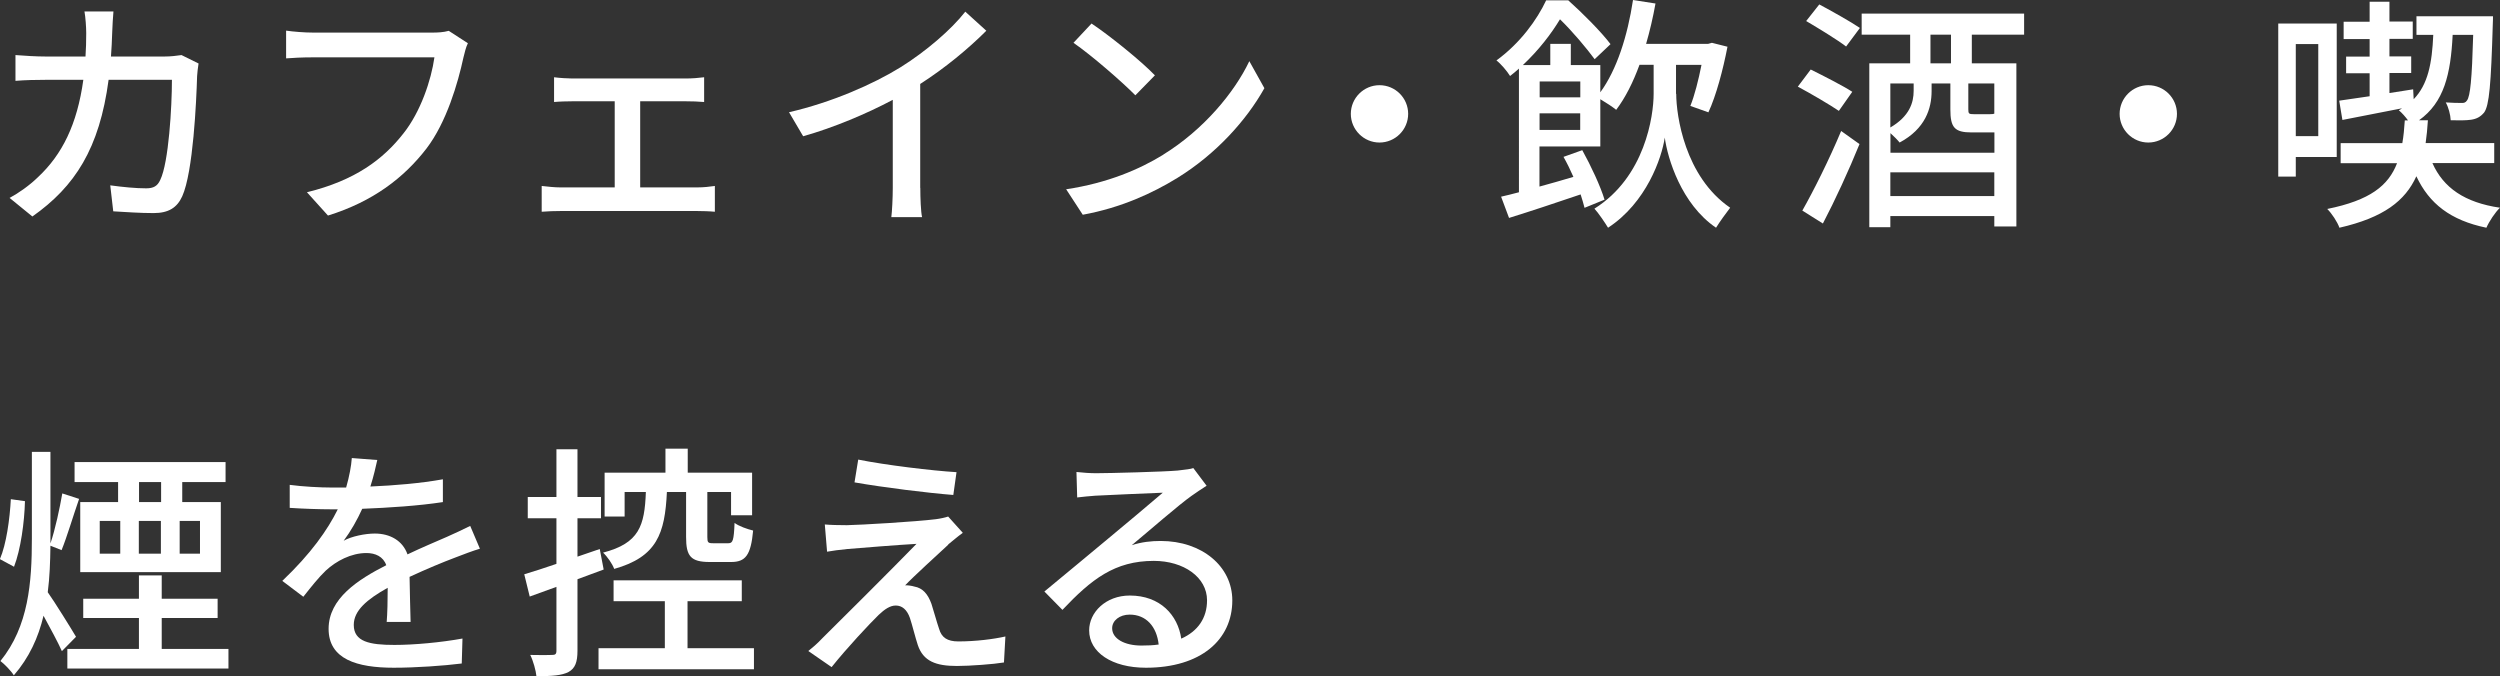
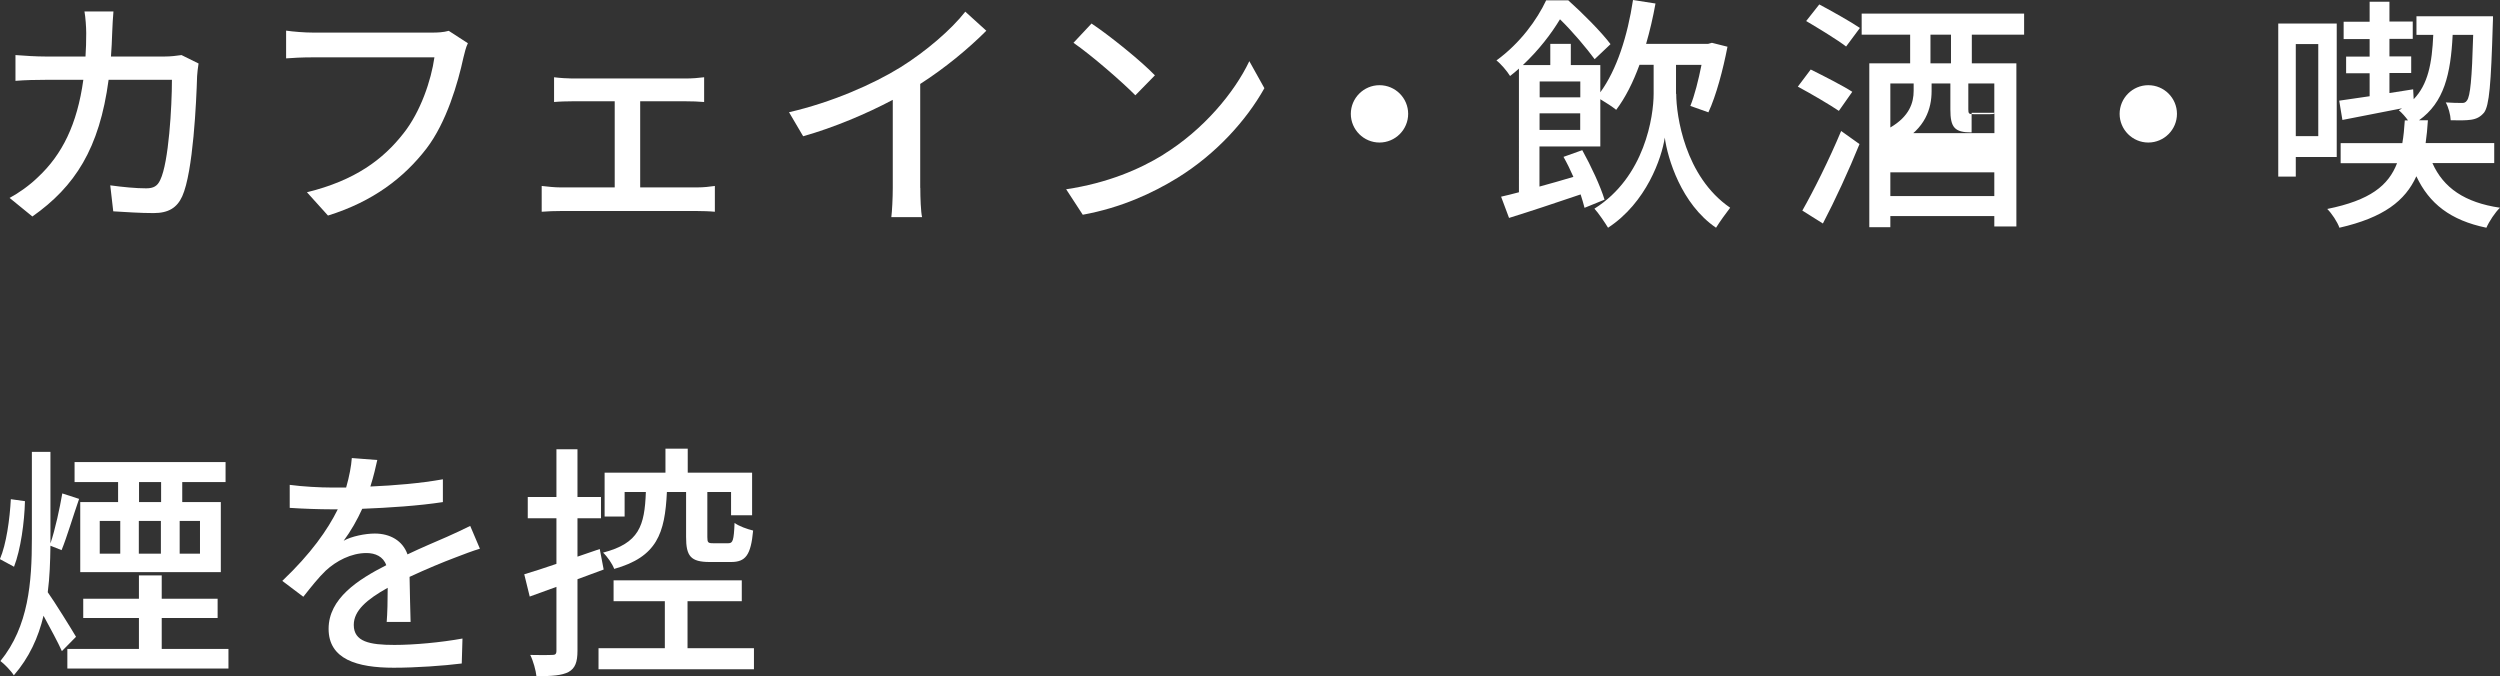
<svg xmlns="http://www.w3.org/2000/svg" id="_レイヤー_2" viewBox="0 0 242.39 65.56">
  <rect x="0" y="0" width="242.39" height="65.56" fill="#333333" stroke="none" />
  <g id="_レイヤー_1-2">
    <path d="M19.25,6.17c-.07.41-.12.91-.14,1.22-.07,2.42-.38,9.29-1.44,11.64-.5,1.1-1.32,1.63-2.78,1.63-1.3,0-2.71-.1-3.91-.17l-.29-2.52c1.22.17,2.5.29,3.48.29.72,0,1.1-.22,1.37-.82.82-1.68,1.13-7.1,1.13-9.7h-6.14c-.89,6.67-3.26,10.34-7.39,13.25l-2.21-1.8c.86-.46,1.92-1.2,2.76-2.02,2.33-2.18,3.79-5.09,4.39-9.43h-3.65c-.89,0-2.02.02-2.93.1v-2.5c.91.07,1.99.14,2.93.14h3.86c.05-.72.07-1.49.07-2.28,0-.55-.07-1.54-.17-2.09h2.81c-.05.55-.1,1.44-.12,2.02-.02.82-.07,1.61-.12,2.35h5.18c.62,0,1.18-.07,1.66-.14l1.66.82Z" style="fill:#fff; stroke-width:0px;" />
    <path d="M45.36,4.2c-.19.38-.31.91-.43,1.39-.53,2.45-1.63,6.26-3.58,8.81-2.18,2.83-5.18,5.14-9.55,6.5l-2.04-2.26c4.68-1.15,7.39-3.19,9.36-5.71,1.66-2.09,2.69-5.16,3-7.37h-11.79c-1.03,0-1.99.05-2.59.1v-2.69c.67.1,1.8.19,2.59.19h11.64c.41,0,1.01-.02,1.54-.17l1.85,1.2Z" style="fill:#fff; stroke-width:0px;" />
    <path d="M67.61,18.17c.62,0,1.22-.07,1.7-.14v2.5c-.5-.05-1.3-.07-1.7-.07h-13.27c-.55,0-1.2.02-1.82.07v-2.5c.6.07,1.27.14,1.82.14h5.26v-8.35h-4.1c-.46,0-1.27.02-1.78.07v-2.4c.53.07,1.32.12,1.75.12h11.02c.6,0,1.25-.05,1.78-.12v2.4c-.55-.05-1.22-.07-1.78-.07h-4.42v8.35h5.54Z" style="fill:#fff; stroke-width:0px;" />
    <path d="M89.23,18.22c0,.98.05,2.3.17,2.83h-2.98c.07-.53.14-1.85.14-2.83v-8.54c-2.52,1.34-5.71,2.69-8.69,3.53l-1.37-2.33c4.1-.94,8.16-2.71,10.83-4.37,2.42-1.51,4.92-3.65,6.26-5.38l2.04,1.85c-1.73,1.73-3.98,3.6-6.41,5.16v10.08Z" style="fill:#fff; stroke-width:0px;" />
    <path d="M112.8,14.98c3.86-2.38,6.87-5.98,8.33-9.05l1.46,2.62c-1.73,3.1-4.68,6.38-8.42,8.69-2.42,1.49-5.47,2.9-9.19,3.58l-1.61-2.47c4.01-.6,7.13-1.94,9.43-3.36ZM111.98,7.3l-1.9,1.94c-1.25-1.27-4.22-3.86-6-5.09l1.75-1.87c1.7,1.13,4.8,3.62,6.14,5.02Z" style="fill:#fff; stroke-width:0px;" />
    <path d="M133.75,8.26c1.54,0,2.78,1.25,2.78,2.78s-1.25,2.78-2.78,2.78-2.78-1.25-2.78-2.78,1.25-2.78,2.78-2.78Z" style="fill:#fff; stroke-width:0px;" />
    <path d="M162.52,9.1c0,2.06.82,8.02,5.23,11.04-.36.46-1.03,1.39-1.37,1.94-3.38-2.3-4.7-6.74-4.97-8.74-.29,1.97-1.78,6.31-5.5,8.74-.29-.48-.94-1.44-1.32-1.85,4.9-3.07,5.74-8.98,5.74-11.14v-2.81h-1.37c-.62,1.7-1.37,3.19-2.26,4.37-.31-.26-1.01-.72-1.54-1.03v4.58h-5.9v3.89c1.06-.29,2.16-.6,3.29-.94-.29-.67-.62-1.34-.96-1.94l1.82-.65c.84,1.51,1.78,3.53,2.16,4.8l-1.94.79c-.1-.38-.22-.82-.38-1.3-2.47.84-4.94,1.66-6.94,2.28l-.77-2.06c.53-.12,1.1-.26,1.73-.43V6.65c-.26.24-.55.48-.86.72-.29-.48-.91-1.2-1.32-1.51,2.33-1.7,3.94-3.96,4.82-5.83h2.14c1.42,1.27,3.19,3.05,4.1,4.25l-1.54,1.46c-.74-1.01-2.14-2.69-3.36-3.87-.84,1.39-2.02,2.95-3.6,4.44h2.66v-2.06h1.99v2.06h2.86v2.64c1.61-2.21,2.64-5.47,3.17-8.95l2.18.34c-.24,1.34-.55,2.67-.91,3.91h6.02l.36-.1,1.51.38c-.43,2.23-1.1,4.75-1.85,6.36l-1.75-.62c.41-1.01.79-2.52,1.08-3.98h-2.47v2.81ZM149.28,7.9v1.54h3.94v-1.54h-3.94ZM153.21,12.6v-1.61h-3.94v1.61h3.94Z" style="fill:#fff; stroke-width:0px;" />
-     <path d="M178.29,10.75c-.89-.6-2.69-1.66-3.98-2.35l1.25-1.66c1.25.62,3.1,1.56,4.03,2.16l-1.3,1.85ZM174.74,20.43c1.08-1.9,2.62-4.97,3.77-7.73l1.78,1.27c-1.03,2.54-2.38,5.47-3.55,7.7l-1.99-1.25ZM176.39.43c1.22.65,3.02,1.66,3.94,2.28l-1.34,1.8c-.84-.65-2.62-1.73-3.87-2.47l1.27-1.61ZM191.18,3.36v2.78h4.32v15.82h-2.14v-1.01h-10.08v1.08h-2.04V6.14h3.96v-2.78h-4.7V1.32h15.75v2.04h-5.06ZM191.16,12.84c-1.66,0-2.06-.48-2.06-2.23v-2.52h-1.82v.74c0,1.68-.6,3.65-3.1,4.99-.19-.24-.55-.6-.89-.91v1.9h10.08v-1.97h-2.21ZM183.28,8.09v4.27c1.85-1.08,2.26-2.4,2.26-3.55v-.72h-2.26ZM193.36,19.01v-2.3h-10.08v2.3h10.08ZM189.16,3.36h-1.99v2.78h1.99v-2.78ZM193.36,8.09h-2.52v2.5c0,.43.05.48.53.48h1.58c.24,0,.34-.02.41-.05v-2.93Z" style="fill:#fff; stroke-width:0px;" />
+     <path d="M178.29,10.75c-.89-.6-2.69-1.66-3.98-2.35l1.25-1.66c1.25.62,3.1,1.56,4.03,2.16l-1.3,1.85ZM174.74,20.43c1.08-1.9,2.62-4.97,3.77-7.73l1.78,1.27c-1.03,2.54-2.38,5.47-3.55,7.7l-1.99-1.25ZM176.39.43c1.22.65,3.02,1.66,3.94,2.28l-1.34,1.8c-.84-.65-2.62-1.73-3.87-2.47l1.27-1.61ZM191.18,3.36v2.78h4.32v15.82h-2.14v-1.01h-10.08v1.08h-2.04V6.14h3.96v-2.78h-4.7V1.32h15.75v2.04h-5.06ZM191.16,12.84c-1.66,0-2.06-.48-2.06-2.23v-2.52h-1.82v.74c0,1.68-.6,3.65-3.1,4.99-.19-.24-.55-.6-.89-.91h10.08v-1.97h-2.21ZM183.28,8.09v4.27c1.85-1.08,2.26-2.4,2.26-3.55v-.72h-2.26ZM193.36,19.01v-2.3h-10.08v2.3h10.08ZM189.16,3.36h-1.99v2.78h1.99v-2.78ZM193.36,8.09h-2.52v2.5c0,.43.05.48.53.48h1.58c.24,0,.34-.02.41-.05v-2.93Z" style="fill:#fff; stroke-width:0px;" />
    <path d="M208.29,8.26c1.54,0,2.78,1.25,2.78,2.78s-1.25,2.78-2.78,2.78-2.78-1.25-2.78-2.78,1.25-2.78,2.78-2.78Z" style="fill:#fff; stroke-width:0px;" />
    <path d="M222.59,15.22v1.9h-1.7V2.28h5.67v12.94h-3.96ZM222.59,4.27v8.93h2.18V4.27h-2.18ZM235.84,15.82c1.06,2.38,3.12,3.82,6.55,4.32-.46.43-1.06,1.34-1.32,1.94-3.48-.72-5.54-2.33-6.79-4.99-1.08,2.38-3.17,4.01-7.46,4.99-.19-.55-.74-1.39-1.18-1.82,4.15-.84,5.93-2.26,6.77-4.44h-5.47v-1.94h5.98c.12-.67.19-1.42.24-2.21h.31c-.26-.36-.6-.74-.89-.98.12-.05.22-.12.31-.19l-5.78,1.13-.31-1.87c.82-.12,1.85-.26,2.95-.43v-2.23h-2.28v-1.61h2.28v-1.7h-2.52v-1.68h2.52V.17h1.92v1.92h2.26v1.68h-2.26v1.7h2.11v1.61h-2.11v1.94l2.3-.36.05.96c1.39-1.44,1.78-3.48,1.9-6.24h-1.63v-1.8h7.42s0,.55-.02.79c-.17,5.78-.34,7.85-.84,8.54-.36.43-.74.62-1.27.7-.48.07-1.2.07-1.97.05-.02-.53-.22-1.27-.48-1.73.65.05,1.2.05,1.51.05.22.02.41-.02.55-.24.31-.41.48-2.02.6-6.36h-1.99c-.19,3.84-.84,6.55-3.26,8.28h.86c-.05.79-.12,1.51-.22,2.21h6.65v1.94h-5.98Z" style="fill:#fff; stroke-width:0px;" />
    <path d="M2.42,48.59c-.05,2.04-.41,4.68-1.06,6.36l-1.37-.74c.62-1.42.96-3.89,1.06-5.81l1.37.19ZM6,63.13c-.36-.82-1.13-2.23-1.78-3.43-.5,2.11-1.39,4.06-2.88,5.78-.24-.41-.91-1.1-1.3-1.39,2.74-3.36,3.05-7.66,3.05-11.86v-8.42h1.8v8.88c.46-1.34.91-3.46,1.15-4.85l1.63.53c-.58,1.66-1.18,3.7-1.7,4.97l-1.08-.43c-.02,1.54-.07,3.05-.26,4.51.65.91,2.35,3.65,2.74,4.32l-1.37,1.39ZM22.15,62.92v1.9H6.53v-1.9h6.94v-3h-5.4v-1.87h5.4v-2.26h2.21v2.26h5.42v1.87h-5.42v3h6.48ZM11.45,46.74h-4.22v-1.94h14.64v1.94h-4.2v1.94h3.74v6.79H7.78v-6.79h3.67v-1.94ZM9.67,53.68h1.99v-3.17h-1.99v3.17ZM13.46,50.51v3.17h2.14v-3.17h-2.14ZM15.62,46.74h-2.14v1.94h2.14v-1.94ZM19.39,50.51h-1.97v3.17h1.97v-3.17Z" style="fill:#fff; stroke-width:0px;" />
    <path d="M37.49,60.33c.07-.82.1-2.16.1-3.34-2.02,1.13-3.29,2.21-3.29,3.6,0,1.63,1.54,1.94,3.94,1.94,1.92,0,4.51-.24,6.6-.62l-.07,2.42c-1.73.22-4.46.41-6.6.41-3.55,0-6.31-.82-6.31-3.77s2.86-4.78,5.59-6.17c-.29-.84-1.06-1.18-1.92-1.18-1.49,0-2.93.77-3.94,1.7-.7.67-1.39,1.54-2.18,2.54l-2.04-1.54c2.78-2.64,4.39-4.94,5.38-6.94h-.7c-.98,0-2.64-.05-3.96-.14v-2.23c1.25.17,2.95.26,4.08.26h1.39c.31-1.08.5-2.11.55-2.86l2.47.19c-.14.62-.34,1.54-.67,2.57,2.35-.1,4.85-.31,7.03-.7v2.21c-2.33.36-5.26.55-7.82.65-.48,1.06-1.1,2.16-1.8,3.1.74-.43,2.09-.7,3.02-.7,1.49,0,2.71.7,3.17,2.02,1.46-.7,2.69-1.2,3.82-1.7.79-.36,1.49-.67,2.26-1.06l.94,2.21c-.65.19-1.68.58-2.4.86-1.22.46-2.76,1.1-4.42,1.87.02,1.34.07,3.24.1,4.37h-2.3Z" style="fill:#fff; stroke-width:0px;" />
    <path d="M55.99,56.15v6.94c0,1.1-.22,1.7-.86,2.06-.65.34-1.58.41-3.12.41-.05-.53-.31-1.49-.6-2.06.96.02,1.85.02,2.11,0,.31,0,.43-.07.43-.41v-6.19l-2.59.94-.53-2.16c.86-.26,1.94-.6,3.12-1.01v-4.42h-2.78v-2.06h2.78v-4.63h2.04v4.63h2.28v2.06h-2.28v3.72l2.16-.74.38,1.99-2.54.94ZM73.1,62.85v2.04h-15.07v-2.04h6.43v-4.56h-4.97v-2.02h12.43v2.02h-5.26v4.56h6.43ZM64.66,47.7c-.19,4.03-.96,6.29-5.11,7.46-.17-.48-.67-1.2-1.08-1.58,3.5-.91,4.03-2.59,4.15-5.88h-2.06v2.38h-1.94v-4.25h5.9v-2.33h2.16v2.33h6.24v4.13h-2.04v-2.26h-2.3v4.37c0,.53.07.6.55.6h1.49c.43,0,.53-.26.6-1.97.41.31,1.22.6,1.8.74-.22,2.4-.74,3.05-2.14,3.05h-2.06c-1.87,0-2.3-.58-2.3-2.42v-4.37h-1.85Z" style="fill:#fff; stroke-width:0px;" />
-     <path d="M91.94,52.81c-.96.89-3.43,3.14-4.18,3.94.22-.02.67.05.89.12.82.14,1.32.74,1.66,1.68.22.67.5,1.73.74,2.42.24.84.79,1.22,1.87,1.22,1.68,0,3.41-.22,4.56-.48l-.14,2.52c-1.01.17-3.31.34-4.56.34-2.04,0-3.26-.46-3.79-2.02-.24-.72-.55-1.99-.77-2.64-.29-.82-.77-1.2-1.37-1.2-.55,0-1.08.36-1.66.91-.86.84-3.07,3.19-4.56,5.06l-2.26-1.56c.36-.29.86-.7,1.37-1.25,1.08-1.06,6.87-6.82,9.12-9.14-1.78.1-5.26.38-6.7.5-.77.07-1.44.17-1.97.26l-.22-2.64c.55.05,1.34.07,2.14.07,1.27-.02,6.72-.34,8.62-.58.41-.05.96-.17,1.2-.26l1.42,1.58c-.53.38-1.06.84-1.42,1.13ZM92.74,45.78l-.31,2.21c-2.45-.19-6.72-.72-9.58-1.22l.36-2.21c2.62.53,7.18,1.08,9.53,1.22Z" style="fill:#fff; stroke-width:0px;" />
-     <path d="M116.98,47.1c-.48.31-1.03.67-1.46.98-1.22.86-4.1,3.38-5.79,4.78.96-.31,1.87-.41,2.81-.41,3.98,0,6.94,2.45,6.94,5.76,0,3.82-3.05,6.53-8.38,6.53-3.29,0-5.5-1.49-5.5-3.62,0-1.75,1.61-3.38,3.94-3.38,2.95,0,4.66,1.9,4.99,4.18,1.61-.72,2.5-1.99,2.5-3.72,0-2.23-2.26-3.82-5.16-3.82-3.79,0-6.05,1.78-8.86,4.75l-1.75-1.78c1.85-1.51,4.82-4.01,6.22-5.16,1.32-1.1,4.06-3.38,5.26-4.42-1.25.05-5.3.22-6.55.29-.6.05-1.22.1-1.75.17l-.07-2.47c.6.07,1.32.12,1.9.12,1.25,0,6.62-.14,7.92-.26.82-.1,1.25-.14,1.51-.24l1.3,1.73ZM112.34,62.49c-.19-1.75-1.22-2.9-2.81-2.9-.98,0-1.7.58-1.7,1.32,0,1.03,1.22,1.68,2.83,1.68.6,0,1.15-.02,1.68-.1Z" style="fill:#fff; stroke-width:0px;" />
  </g>
</svg>